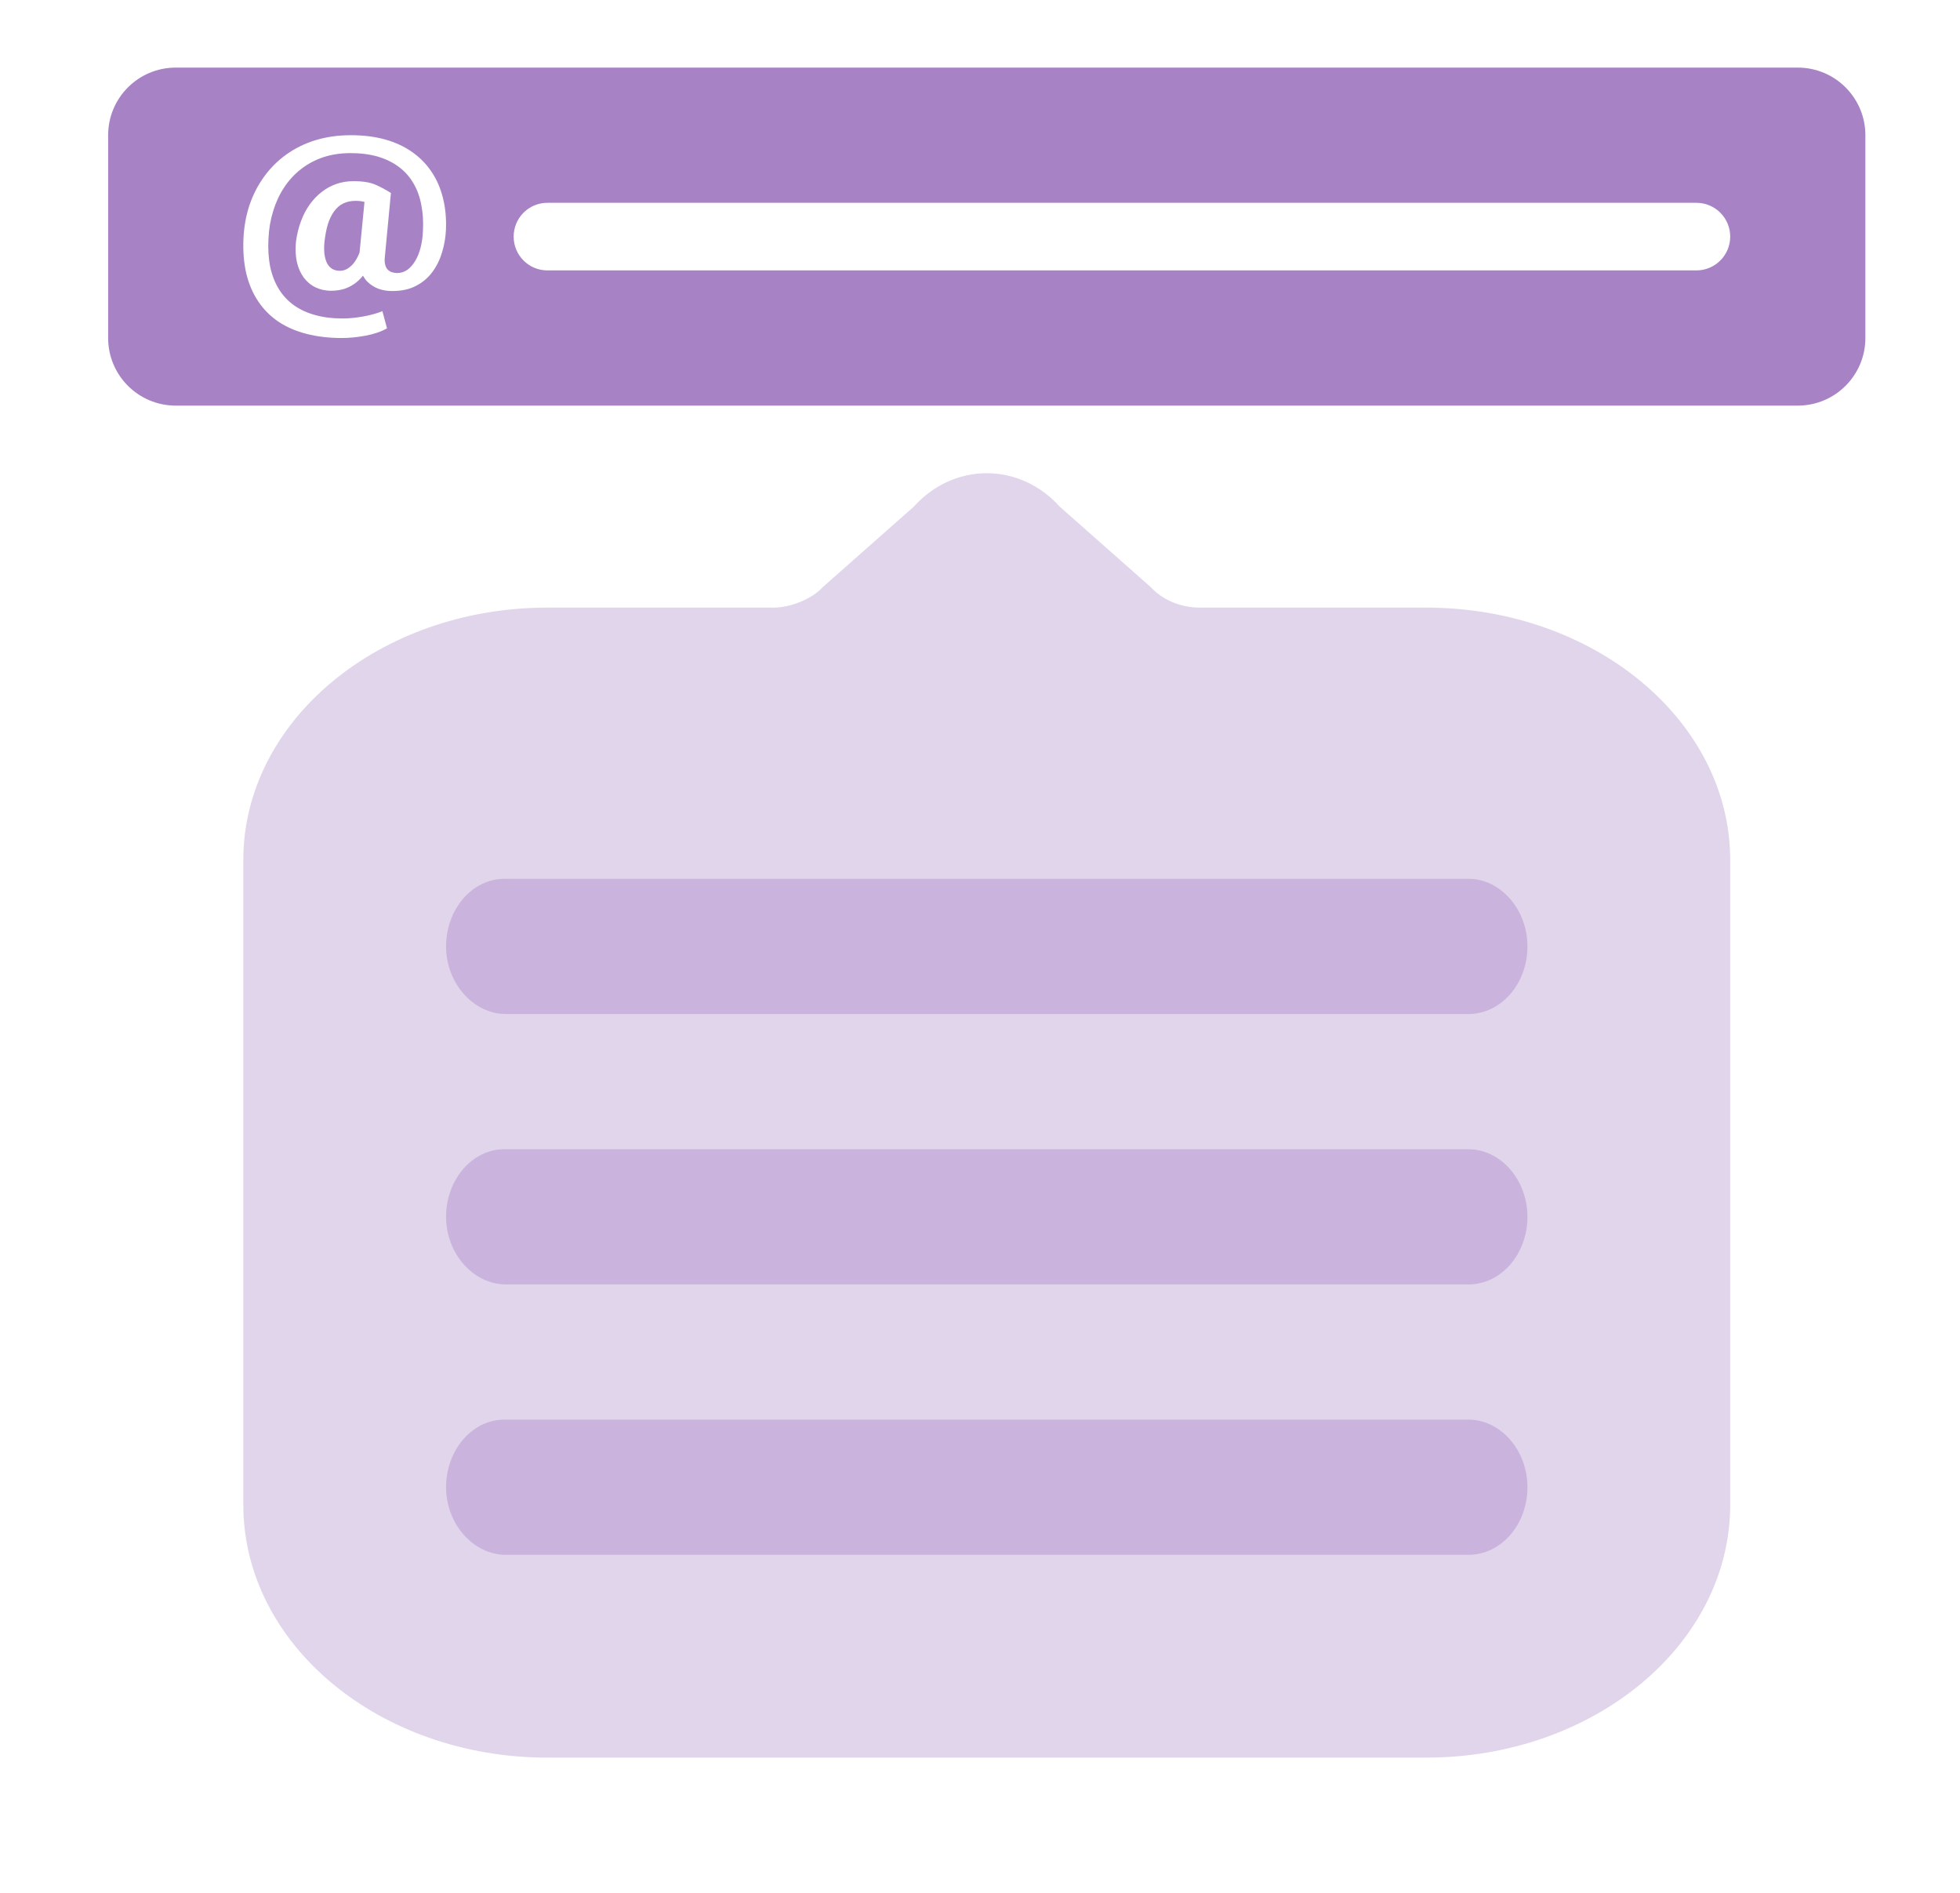
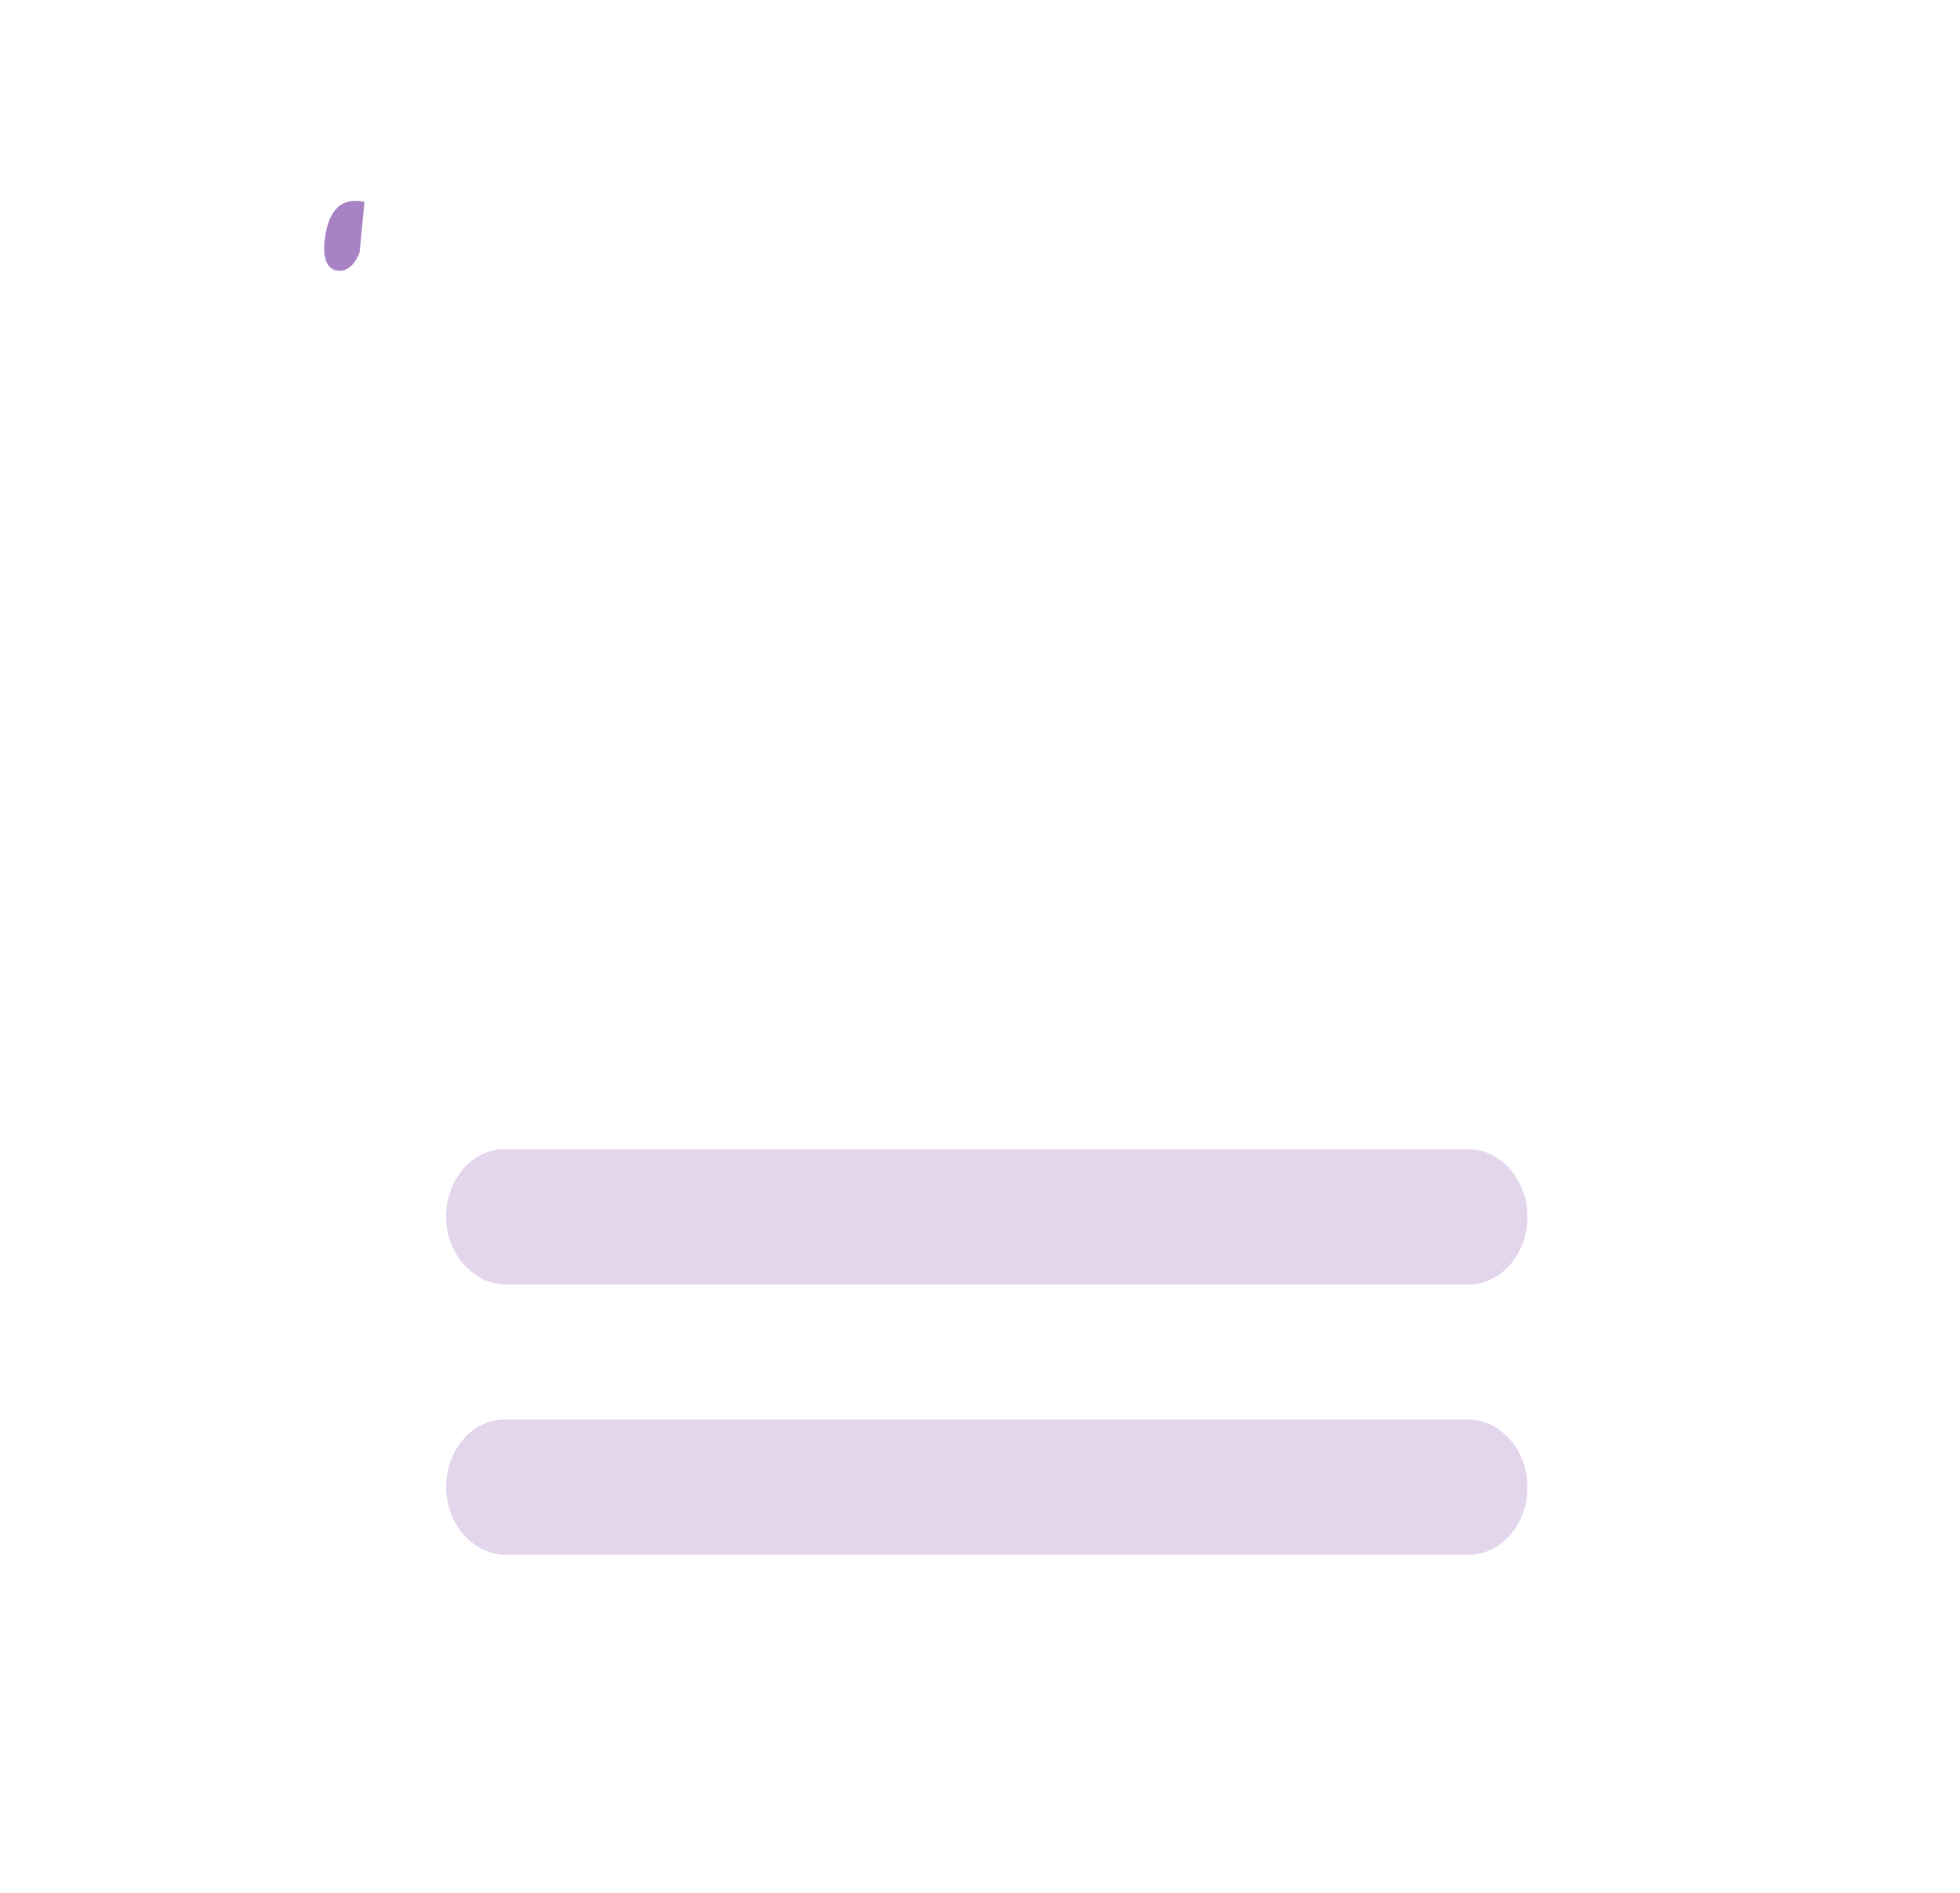
<svg xmlns="http://www.w3.org/2000/svg" width="29" height="28" viewBox="0 0 29 28" fill="none">
-   <path opacity="0.2" d="M3.6 13.473V22.258C3.6 24.328 5.616 26 8.1 26H21.1C23.584 26 25.6 24.328 25.6 22.258V12.723C25.6 10.66 23.584 8.988 21.1 8.988H17.75C17.471 8.988 17.201 8.875 17.03 8.688L15.68 7.495C15.086 6.835 14.114 6.835 13.52 7.495L12.17 8.688C12.026 8.852 11.702 8.988 11.45 8.988H8.1C5.616 8.988 3.6 10.66 3.6 12.723V13.473Z" fill="#6D2F9E" />
  <g opacity="0.2">
    <path d="M7.485 19H21.726C22.215 19 22.6 18.547 22.6 18C22.6 17.453 22.204 17 21.726 17H7.462C6.984 17 6.6 17.453 6.6 18C6.6 18.547 7.007 19 7.485 19Z" fill="#6D2F9E" />
    <path d="M21.726 23H7.485C7.007 23 6.6 22.547 6.6 22C6.6 21.453 6.984 21 7.462 21H21.726C22.204 21 22.6 21.453 22.6 22C22.6 22.547 22.215 23 21.726 23Z" fill="#6D2F9E" />
-     <path d="M7.485 15H21.726C22.215 15 22.6 14.547 22.6 14C22.6 13.453 22.204 13 21.726 13H7.462C6.984 13 6.6 13.453 6.6 14C6.6 14.547 7.007 15 7.485 15Z" fill="#6D2F9E" />
  </g>
  <g opacity="0.6">
    <path d="M5.275 3.831C5.291 3.804 5.306 3.772 5.32 3.736L5.393 2.987C5.354 2.976 5.31 2.971 5.263 2.971C5.192 2.971 5.131 2.984 5.078 3.01C5.026 3.035 4.981 3.074 4.943 3.127C4.906 3.178 4.875 3.242 4.851 3.317C4.829 3.391 4.812 3.477 4.801 3.576C4.794 3.645 4.794 3.707 4.801 3.762C4.809 3.816 4.822 3.861 4.841 3.897C4.86 3.932 4.885 3.96 4.918 3.979C4.95 3.997 4.987 4.006 5.03 4.006C5.053 4.006 5.078 4.002 5.105 3.992C5.134 3.981 5.162 3.963 5.191 3.937C5.221 3.912 5.249 3.876 5.275 3.831Z" fill="#6D2F9E" />
-     <path fill-rule="evenodd" clip-rule="evenodd" d="M2.6 1C2.047 1 1.6 1.448 1.6 2L1.6 5C1.6 5.552 2.047 6 2.6 6H26.6C27.152 6 27.6 5.552 27.6 5V2C27.6 1.448 27.152 1 26.6 1H2.6ZM6.598 3.4C6.593 3.511 6.575 3.62 6.542 3.728C6.511 3.835 6.464 3.933 6.399 4.021C6.336 4.108 6.255 4.177 6.156 4.228C6.059 4.28 5.941 4.305 5.804 4.305C5.728 4.305 5.658 4.294 5.595 4.27C5.533 4.245 5.48 4.211 5.436 4.167C5.41 4.141 5.389 4.111 5.37 4.078C5.339 4.118 5.304 4.152 5.266 4.182C5.215 4.221 5.159 4.251 5.098 4.272C5.037 4.291 4.971 4.301 4.9 4.301C4.813 4.301 4.735 4.283 4.665 4.249C4.596 4.215 4.539 4.166 4.492 4.103C4.446 4.039 4.412 3.962 4.392 3.873C4.373 3.784 4.369 3.685 4.379 3.576C4.394 3.466 4.418 3.365 4.453 3.273C4.487 3.18 4.531 3.097 4.583 3.024C4.636 2.951 4.695 2.889 4.762 2.838C4.829 2.786 4.901 2.747 4.98 2.72C5.059 2.693 5.142 2.68 5.229 2.68C5.369 2.68 5.479 2.698 5.557 2.733C5.637 2.768 5.713 2.809 5.784 2.855L5.695 3.791C5.689 3.841 5.69 3.883 5.699 3.915C5.707 3.947 5.72 3.972 5.738 3.99C5.756 4.008 5.777 4.02 5.801 4.027C5.826 4.035 5.851 4.039 5.876 4.039C5.93 4.039 5.981 4.023 6.026 3.992C6.071 3.96 6.11 3.915 6.144 3.859C6.178 3.802 6.205 3.735 6.224 3.659C6.243 3.583 6.255 3.501 6.258 3.413C6.265 3.275 6.257 3.147 6.233 3.029C6.211 2.91 6.172 2.804 6.117 2.711C6.062 2.616 5.991 2.536 5.904 2.471C5.817 2.405 5.714 2.354 5.595 2.318C5.476 2.283 5.339 2.265 5.184 2.265C5.038 2.265 4.904 2.286 4.782 2.326C4.66 2.367 4.551 2.426 4.453 2.502C4.356 2.578 4.273 2.668 4.204 2.773C4.135 2.877 4.081 2.994 4.042 3.122C4.002 3.25 3.979 3.386 3.972 3.531C3.964 3.686 3.973 3.826 3.999 3.952C4.026 4.077 4.07 4.187 4.129 4.281C4.189 4.377 4.264 4.456 4.354 4.519C4.445 4.583 4.55 4.63 4.669 4.662C4.788 4.695 4.921 4.711 5.066 4.711C5.17 4.711 5.275 4.7 5.382 4.68C5.491 4.66 5.582 4.634 5.658 4.603L5.726 4.857C5.642 4.905 5.538 4.941 5.413 4.965C5.288 4.988 5.17 5 5.059 5C4.868 5 4.694 4.98 4.537 4.939C4.379 4.899 4.241 4.839 4.12 4.759C4.001 4.678 3.902 4.579 3.822 4.46C3.742 4.342 3.683 4.205 3.645 4.05C3.608 3.894 3.594 3.721 3.602 3.531C3.61 3.355 3.64 3.19 3.691 3.035C3.744 2.88 3.816 2.739 3.908 2.613C3.999 2.486 4.109 2.377 4.236 2.286C4.364 2.194 4.508 2.123 4.667 2.074C4.828 2.025 5.003 2 5.191 2C5.378 2 5.548 2.021 5.7 2.064C5.853 2.107 5.986 2.169 6.101 2.251C6.216 2.332 6.312 2.431 6.389 2.547C6.465 2.661 6.52 2.79 6.555 2.934C6.591 3.078 6.605 3.233 6.598 3.4ZM7.6 3.5C7.6 3.224 7.823 3 8.1 3H25.1C25.376 3 25.6 3.224 25.6 3.5C25.6 3.776 25.376 4 25.1 4H8.1C7.823 4 7.6 3.776 7.6 3.5Z" fill="#6D2F9E" />
  </g>
</svg>